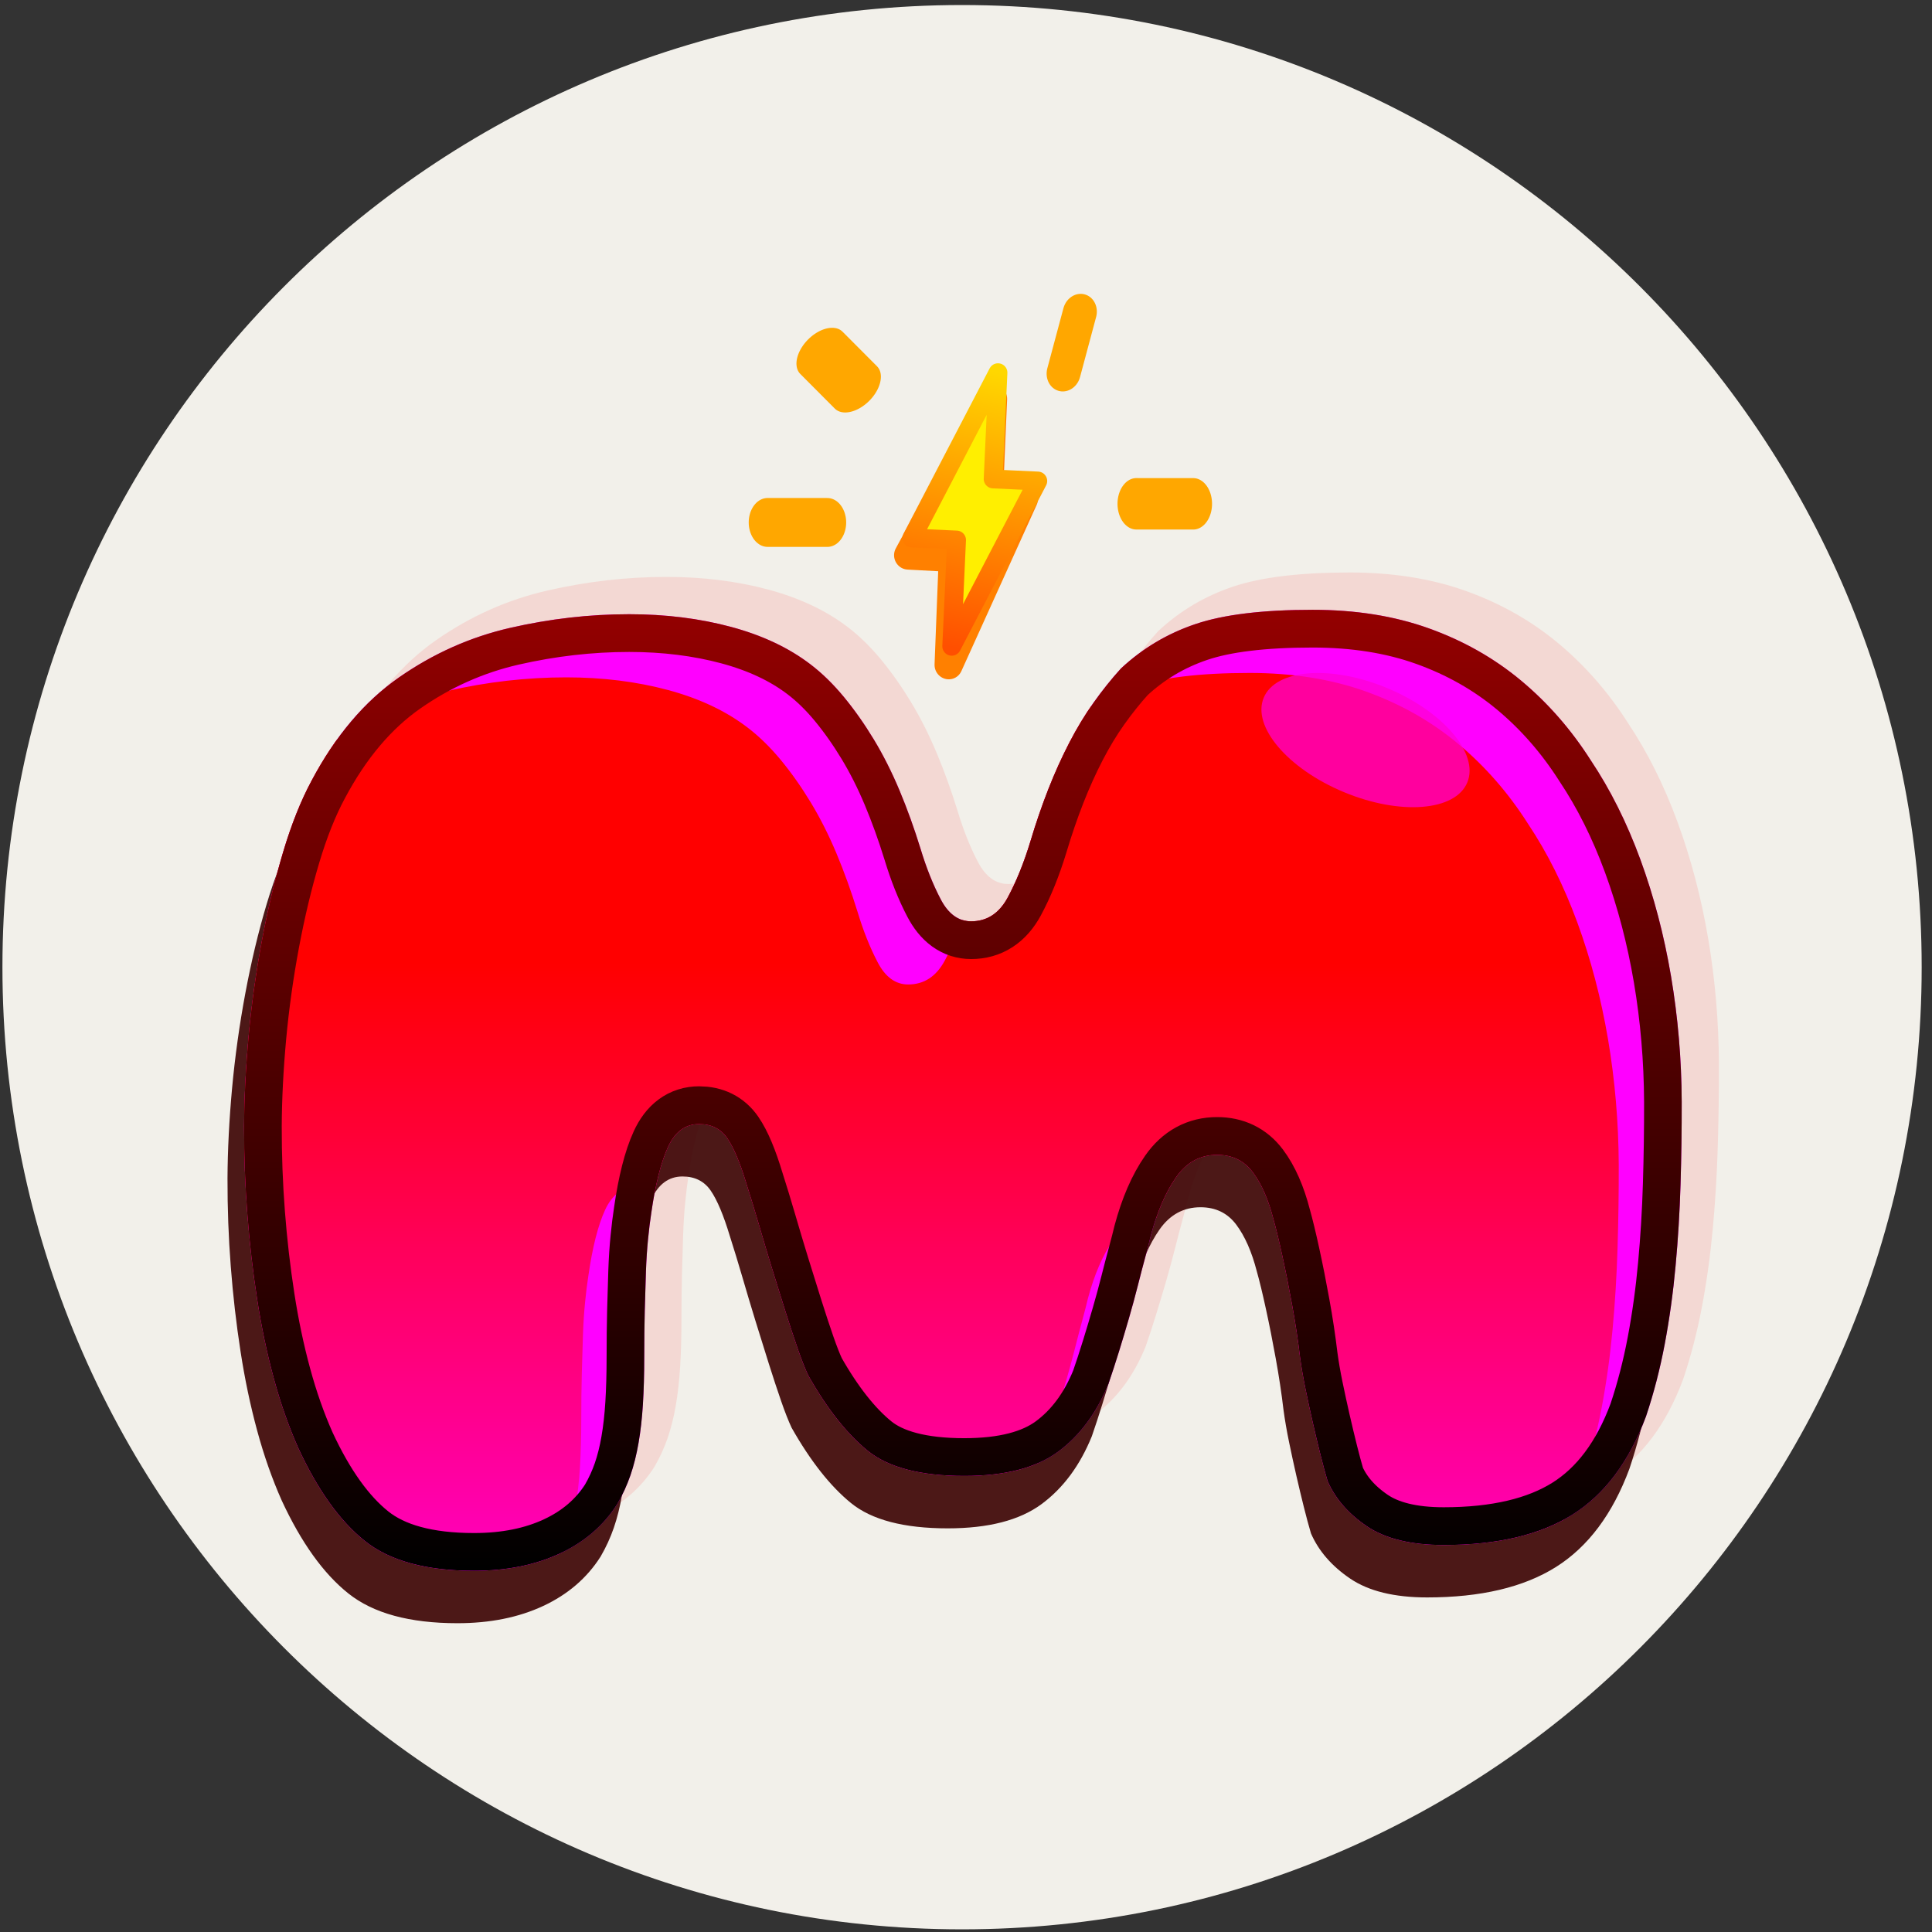
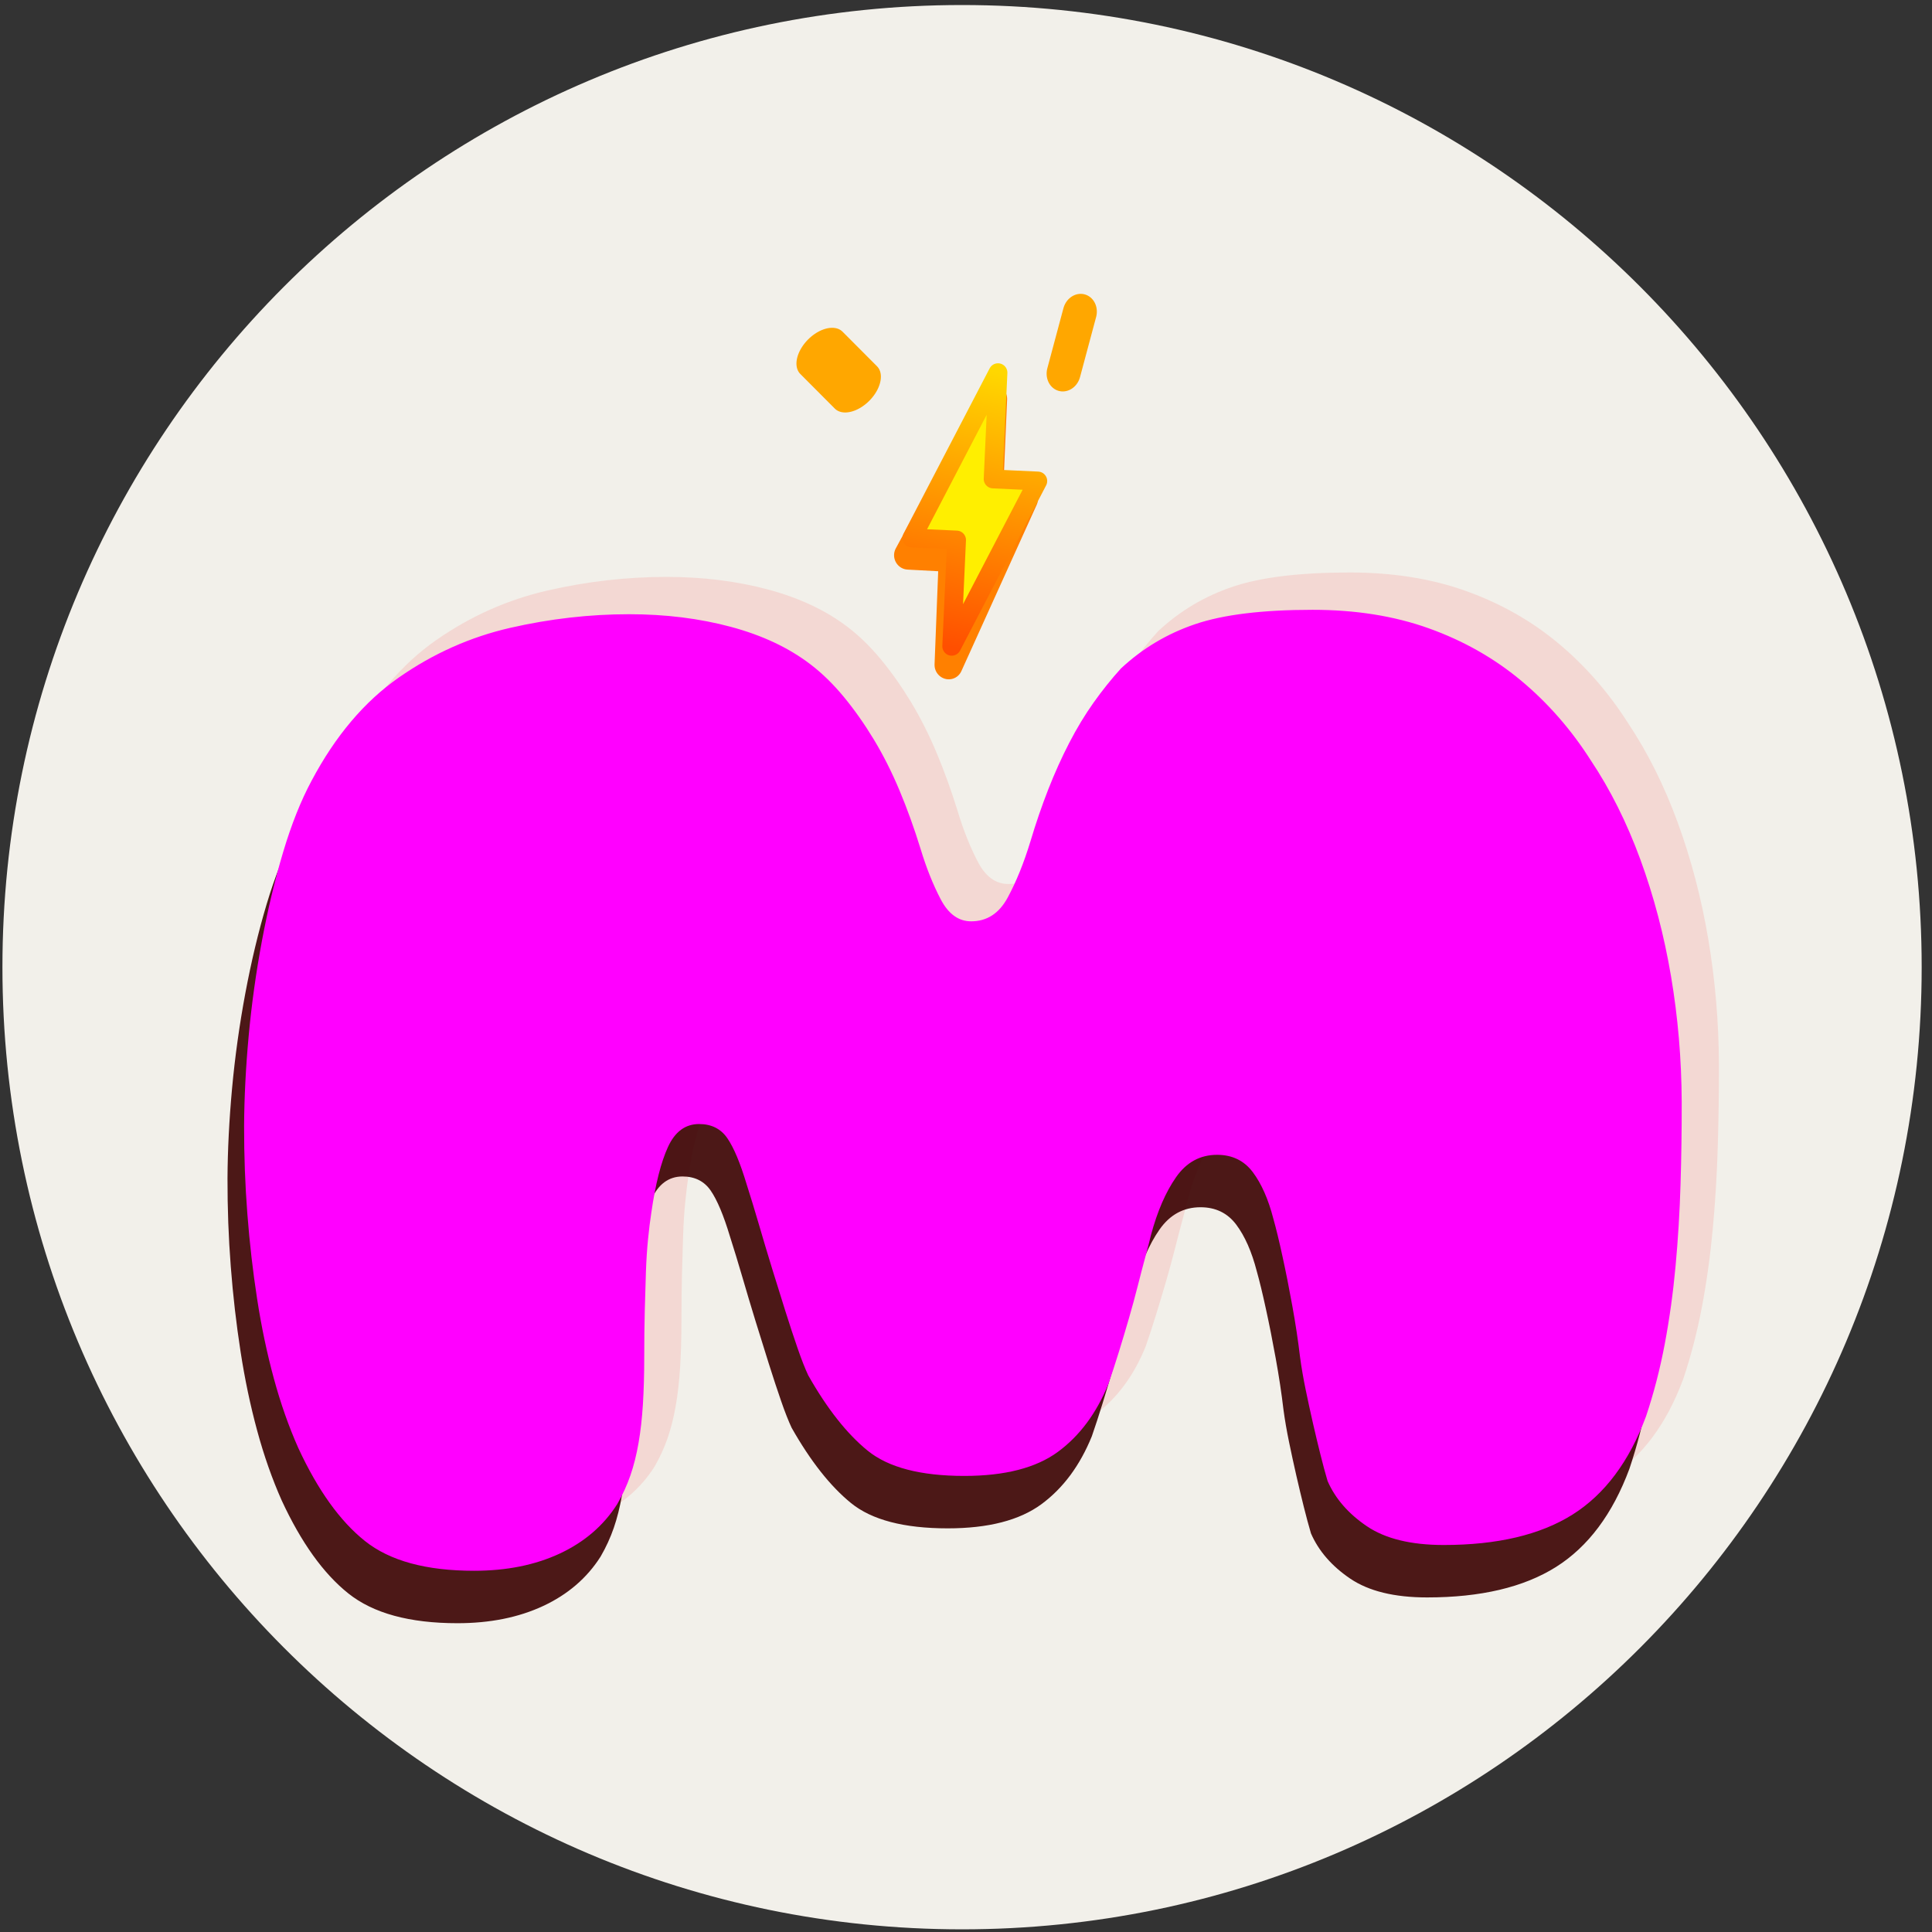
<svg xmlns="http://www.w3.org/2000/svg" width="100%" height="100%" viewBox="0 0 205 205" version="1.1" xml:space="preserve" style="fill-rule:evenodd;clip-rule:evenodd;stroke-linecap:round;stroke-linejoin:round;stroke-miterlimit:1.5;">
  <rect x="0" y="0" width="205" height="205" fill="#333333" stroke="none" />
  <g transform="matrix(1,0,0,1,-1300,-3860)">
    <g transform="matrix(0.297,0,0,0.397,1283.47,3843.51)">
      <g transform="matrix(2.881,0,0,2.161,-12101.9,-332.075)">
        <path d="M4458.21,292.51C4458.21,226.832 4404.89,173.51 4339.21,173.51C4273.53,173.51 4220.21,226.832 4220.21,292.51C4220.21,358.188 4273.53,411.51 4339.21,411.51C4404.89,411.51 4458.21,358.188 4458.21,292.51Z" style="fill:rgb(242,240,234);" />
      </g>
      <g transform="matrix(2.373,0,0,1.78,878.762,-4626.22)">
        <g transform="matrix(1.58,0,0,1.58,-460.517,2387.33)">
          <g>
            <g transform="matrix(2.686,0,0,2.686,98.74,203.143)">
              <path d="M8.157,34C6.459,34 5.169,33.649 4.286,32.946C3.402,32.243 2.614,31.146 1.922,29.655C1.584,28.897 1.294,28.075 1.053,27.188C0.811,26.3 0.614,25.367 0.463,24.388C0.311,23.409 0.195,22.406 0.116,21.379C0.036,20.353 -0.002,19.314 0,18.263C0.005,17.261 0.059,16.199 0.162,15.077C0.266,13.954 0.423,12.832 0.633,11.71C0.844,10.588 1.095,9.539 1.387,8.565C1.679,7.59 2.015,6.75 2.395,6.045C3.239,4.46 4.271,3.243 5.49,2.395C6.709,1.547 8.025,0.962 9.437,0.639C10.849,0.317 12.257,0.156 13.66,0.156C14.951,0.156 16.154,0.305 17.269,0.603C18.385,0.902 19.327,1.345 20.095,1.932C20.507,2.245 20.9,2.629 21.275,3.081C21.65,3.534 22.004,4.035 22.338,4.585C22.671,5.134 22.975,5.735 23.249,6.386C23.522,7.037 23.772,7.726 23.997,8.454C24.2,9.125 24.438,9.72 24.712,10.241C24.985,10.762 25.345,11.022 25.792,11.022C26.353,11.022 26.785,10.742 27.089,10.181C27.393,9.62 27.662,8.957 27.896,8.192C28.089,7.546 28.301,6.933 28.529,6.351C28.758,5.769 29.006,5.221 29.273,4.706C29.54,4.191 29.828,3.716 30.137,3.282C30.447,2.847 30.769,2.446 31.105,2.077C31.869,1.365 32.75,0.841 33.748,0.505C34.746,0.168 36.132,0 37.906,0C39.431,0 40.805,0.218 42.027,0.655C43.25,1.092 44.339,1.706 45.295,2.499C46.25,3.292 47.078,4.235 47.777,5.33C48.467,6.36 49.052,7.527 49.532,8.831C50.011,10.135 50.374,11.512 50.62,12.961C50.866,14.411 50.993,15.892 51,17.406C51.002,18.381 50.988,19.357 50.958,20.334C50.929,21.311 50.87,22.272 50.782,23.218C50.695,24.164 50.567,25.084 50.398,25.978C50.229,26.872 50.007,27.724 49.734,28.536C49.138,30.137 48.268,31.296 47.125,32.013C45.982,32.729 44.459,33.088 42.557,33.088C41.395,33.088 40.487,32.866 39.831,32.424C39.175,31.981 38.711,31.448 38.437,30.824C38.357,30.554 38.272,30.242 38.184,29.889C38.095,29.535 38.006,29.162 37.916,28.771C37.826,28.379 37.741,27.985 37.659,27.59C37.577,27.195 37.511,26.813 37.461,26.444C37.392,25.859 37.3,25.254 37.186,24.628C37.073,24.003 36.956,23.417 36.836,22.871C36.717,22.324 36.61,21.884 36.515,21.55C36.336,20.857 36.092,20.305 35.784,19.896C35.476,19.487 35.053,19.283 34.518,19.283C33.917,19.283 33.432,19.546 33.063,20.073C32.694,20.599 32.397,21.283 32.171,22.124C32.123,22.329 32.056,22.587 31.971,22.898C31.886,23.209 31.797,23.549 31.704,23.916C31.611,24.284 31.506,24.667 31.39,25.067C31.274,25.467 31.155,25.863 31.033,26.256C30.911,26.649 30.788,27.025 30.663,27.385C30.24,28.424 29.642,29.227 28.868,29.794C28.094,30.36 26.988,30.644 25.55,30.644C23.997,30.644 22.854,30.345 22.119,29.749C21.384,29.152 20.682,28.264 20.012,27.084C19.9,26.844 19.775,26.529 19.64,26.139C19.504,25.748 19.359,25.31 19.205,24.823C19.051,24.337 18.893,23.831 18.73,23.304C18.568,22.778 18.412,22.259 18.263,21.747C18.113,21.236 17.967,20.759 17.825,20.316C17.599,19.567 17.372,19.027 17.142,18.694C16.912,18.361 16.578,18.194 16.141,18.194C15.653,18.194 15.285,18.465 15.037,19.006C14.788,19.548 14.592,20.321 14.447,21.326C14.403,21.607 14.364,21.921 14.33,22.267C14.295,22.614 14.27,22.997 14.255,23.415C14.24,23.833 14.227,24.292 14.214,24.792C14.201,25.292 14.195,25.838 14.195,26.431C14.195,27.055 14.179,27.614 14.148,28.109C14.117,28.603 14.066,29.059 13.993,29.476C13.921,29.893 13.825,30.275 13.705,30.623C13.585,30.971 13.429,31.311 13.236,31.643C12.753,32.401 12.074,32.983 11.2,33.39C10.326,33.797 9.312,34 8.157,34Z" style="fill:rgb(255,0,0);fill-opacity:0.1;fill-rule:nonzero;" />
            </g>
            <g transform="matrix(2.686,0,0,2.686,93.611,211.673)">
              <path d="M8.157,34C6.459,34 5.169,33.649 4.286,32.946C3.402,32.243 2.614,31.146 1.922,29.655C1.584,28.897 1.294,28.075 1.053,27.188C0.811,26.3 0.614,25.367 0.463,24.388C0.311,23.409 0.195,22.406 0.116,21.379C0.036,20.353 -0.002,19.314 0,18.263C0.005,17.261 0.059,16.199 0.162,15.077C0.266,13.954 0.423,12.832 0.633,11.71C0.844,10.588 1.095,9.539 1.387,8.565C1.679,7.59 2.015,6.75 2.395,6.045C3.239,4.46 4.271,3.243 5.49,2.395C6.709,1.547 8.025,0.962 9.437,0.639C10.849,0.317 12.257,0.156 13.66,0.156C14.951,0.156 16.154,0.305 17.269,0.603C18.385,0.902 19.327,1.345 20.095,1.932C20.507,2.245 20.9,2.629 21.275,3.081C21.65,3.534 22.004,4.035 22.338,4.585C22.671,5.134 22.975,5.735 23.249,6.386C23.522,7.037 23.772,7.726 23.997,8.454C24.2,9.125 24.438,9.72 24.712,10.241C24.985,10.762 25.345,11.022 25.792,11.022C26.353,11.022 26.785,10.742 27.089,10.181C27.393,9.62 27.662,8.957 27.896,8.192C28.089,7.546 28.301,6.933 28.529,6.351C28.758,5.769 29.006,5.221 29.273,4.706C29.54,4.191 29.828,3.716 30.137,3.282C30.447,2.847 30.769,2.446 31.105,2.077C31.869,1.365 32.75,0.841 33.748,0.505C34.746,0.168 36.132,0 37.906,0C39.431,0 40.805,0.218 42.027,0.655C43.25,1.092 44.339,1.706 45.295,2.499C46.25,3.292 47.078,4.235 47.777,5.33C48.467,6.36 49.052,7.527 49.532,8.831C50.011,10.135 50.374,11.512 50.62,12.961C50.866,14.411 50.993,15.892 51,17.406C51.002,18.381 50.988,19.357 50.958,20.334C50.929,21.311 50.87,22.272 50.782,23.218C50.695,24.164 50.567,25.084 50.398,25.978C50.229,26.872 50.007,27.724 49.734,28.536C49.138,30.137 48.268,31.296 47.125,32.013C45.982,32.729 44.459,33.088 42.557,33.088C41.395,33.088 40.487,32.866 39.831,32.424C39.175,31.981 38.711,31.448 38.437,30.824C38.357,30.554 38.272,30.242 38.184,29.889C38.095,29.535 38.006,29.162 37.916,28.771C37.826,28.379 37.741,27.985 37.659,27.59C37.577,27.195 37.511,26.813 37.461,26.444C37.392,25.859 37.3,25.254 37.186,24.628C37.073,24.003 36.956,23.417 36.836,22.871C36.717,22.324 36.61,21.884 36.515,21.55C36.336,20.857 36.092,20.305 35.784,19.896C35.476,19.487 35.053,19.283 34.518,19.283C33.917,19.283 33.432,19.546 33.063,20.073C32.694,20.599 32.397,21.283 32.171,22.124C32.123,22.329 32.056,22.587 31.971,22.898C31.886,23.209 31.797,23.549 31.704,23.916C31.611,24.284 31.506,24.667 31.39,25.067C31.274,25.467 31.155,25.863 31.033,26.256C30.911,26.649 30.788,27.025 30.663,27.385C30.24,28.424 29.642,29.227 28.868,29.794C28.094,30.36 26.988,30.644 25.55,30.644C23.997,30.644 22.854,30.345 22.119,29.749C21.384,29.152 20.682,28.264 20.012,27.084C19.9,26.844 19.775,26.529 19.64,26.139C19.504,25.748 19.359,25.31 19.205,24.823C19.051,24.337 18.893,23.831 18.73,23.304C18.568,22.778 18.412,22.259 18.263,21.747C18.113,21.236 17.967,20.759 17.825,20.316C17.599,19.567 17.372,19.027 17.142,18.694C16.912,18.361 16.578,18.194 16.141,18.194C15.653,18.194 15.285,18.465 15.037,19.006C14.788,19.548 14.592,20.321 14.447,21.326C14.403,21.607 14.364,21.921 14.33,22.267C14.295,22.614 14.27,22.997 14.255,23.415C14.24,23.833 14.227,24.292 14.214,24.792C14.201,25.292 14.195,25.838 14.195,26.431C14.195,27.055 14.179,27.614 14.148,28.109C14.117,28.603 14.066,29.059 13.993,29.476C13.921,29.893 13.825,30.275 13.705,30.623C13.585,30.971 13.429,31.311 13.236,31.643C12.753,32.401 12.074,32.983 11.2,33.39C10.326,33.797 9.312,34 8.157,34Z" style="fill:rgb(58,0,0);fill-opacity:0.9;fill-rule:nonzero;" />
            </g>
            <g transform="matrix(2.686,0,0,2.686,95.193,206.69)">
              <path d="M8.157,34C6.459,34 5.169,33.649 4.286,32.946C3.402,32.243 2.614,31.146 1.922,29.655C1.584,28.897 1.294,28.075 1.053,27.188C0.811,26.3 0.614,25.367 0.463,24.388C0.311,23.409 0.195,22.406 0.116,21.379C0.036,20.353 -0.002,19.314 0,18.263C0.005,17.261 0.059,16.199 0.162,15.077C0.266,13.954 0.423,12.832 0.633,11.71C0.844,10.588 1.095,9.539 1.387,8.565C1.679,7.59 2.015,6.75 2.395,6.045C3.239,4.46 4.271,3.243 5.49,2.395C6.709,1.547 8.025,0.962 9.437,0.639C10.849,0.317 12.257,0.156 13.66,0.156C14.951,0.156 16.154,0.305 17.269,0.603C18.385,0.902 19.327,1.345 20.095,1.932C20.507,2.245 20.9,2.629 21.275,3.081C21.65,3.534 22.004,4.035 22.338,4.585C22.671,5.134 22.975,5.735 23.249,6.386C23.522,7.037 23.772,7.726 23.997,8.454C24.2,9.125 24.438,9.72 24.712,10.241C24.985,10.762 25.345,11.022 25.792,11.022C26.353,11.022 26.785,10.742 27.089,10.181C27.393,9.62 27.662,8.957 27.896,8.192C28.089,7.546 28.301,6.933 28.529,6.351C28.758,5.769 29.006,5.221 29.273,4.706C29.54,4.191 29.828,3.716 30.137,3.282C30.447,2.847 30.769,2.446 31.105,2.077C31.869,1.365 32.75,0.841 33.748,0.505C34.746,0.168 36.132,0 37.906,0C39.431,0 40.805,0.218 42.027,0.655C43.25,1.092 44.339,1.706 45.295,2.499C46.25,3.292 47.078,4.235 47.777,5.33C48.467,6.36 49.052,7.527 49.532,8.831C50.011,10.135 50.374,11.512 50.62,12.961C50.866,14.411 50.993,15.892 51,17.406C51.002,18.381 50.988,19.357 50.958,20.334C50.929,21.311 50.87,22.272 50.782,23.218C50.695,24.164 50.567,25.084 50.398,25.978C50.229,26.872 50.007,27.724 49.734,28.536C49.138,30.137 48.268,31.296 47.125,32.013C45.982,32.729 44.459,33.088 42.557,33.088C41.395,33.088 40.487,32.866 39.831,32.424C39.175,31.981 38.711,31.448 38.437,30.824C38.357,30.554 38.272,30.242 38.184,29.889C38.095,29.535 38.006,29.162 37.916,28.771C37.826,28.379 37.741,27.985 37.659,27.59C37.577,27.195 37.511,26.813 37.461,26.444C37.392,25.859 37.3,25.254 37.186,24.628C37.073,24.003 36.956,23.417 36.836,22.871C36.717,22.324 36.61,21.884 36.515,21.55C36.336,20.857 36.092,20.305 35.784,19.896C35.476,19.487 35.053,19.283 34.518,19.283C33.917,19.283 33.432,19.546 33.063,20.073C32.694,20.599 32.397,21.283 32.171,22.124C32.123,22.329 32.056,22.587 31.971,22.898C31.886,23.209 31.797,23.549 31.704,23.916C31.611,24.284 31.506,24.667 31.39,25.067C31.274,25.467 31.155,25.863 31.033,26.256C30.911,26.649 30.788,27.025 30.663,27.385C30.24,28.424 29.642,29.227 28.868,29.794C28.094,30.36 26.988,30.644 25.55,30.644C23.997,30.644 22.854,30.345 22.119,29.749C21.384,29.152 20.682,28.264 20.012,27.084C19.9,26.844 19.775,26.529 19.64,26.139C19.504,25.748 19.359,25.31 19.205,24.823C19.051,24.337 18.893,23.831 18.73,23.304C18.568,22.778 18.412,22.259 18.263,21.747C18.113,21.236 17.967,20.759 17.825,20.316C17.599,19.567 17.372,19.027 17.142,18.694C16.912,18.361 16.578,18.194 16.141,18.194C15.653,18.194 15.285,18.465 15.037,19.006C14.788,19.548 14.592,20.321 14.447,21.326C14.403,21.607 14.364,21.921 14.33,22.267C14.295,22.614 14.27,22.997 14.255,23.415C14.24,23.833 14.227,24.292 14.214,24.792C14.201,25.292 14.195,25.838 14.195,26.431C14.195,27.055 14.179,27.614 14.148,28.109C14.117,28.603 14.066,29.059 13.993,29.476C13.921,29.893 13.825,30.275 13.705,30.623C13.585,30.971 13.429,31.311 13.236,31.643C12.753,32.401 12.074,32.983 11.2,33.39C10.326,33.797 9.312,34 8.157,34Z" style="fill:rgb(255,0,255);fill-rule:nonzero;" />
              <clipPath id="_clip1">
-                 <path d="M8.157,34C6.459,34 5.169,33.649 4.286,32.946C3.402,32.243 2.614,31.146 1.922,29.655C1.584,28.897 1.294,28.075 1.053,27.188C0.811,26.3 0.614,25.367 0.463,24.388C0.311,23.409 0.195,22.406 0.116,21.379C0.036,20.353 -0.002,19.314 0,18.263C0.005,17.261 0.059,16.199 0.162,15.077C0.266,13.954 0.423,12.832 0.633,11.71C0.844,10.588 1.095,9.539 1.387,8.565C1.679,7.59 2.015,6.75 2.395,6.045C3.239,4.46 4.271,3.243 5.49,2.395C6.709,1.547 8.025,0.962 9.437,0.639C10.849,0.317 12.257,0.156 13.66,0.156C14.951,0.156 16.154,0.305 17.269,0.603C18.385,0.902 19.327,1.345 20.095,1.932C20.507,2.245 20.9,2.629 21.275,3.081C21.65,3.534 22.004,4.035 22.338,4.585C22.671,5.134 22.975,5.735 23.249,6.386C23.522,7.037 23.772,7.726 23.997,8.454C24.2,9.125 24.438,9.72 24.712,10.241C24.985,10.762 25.345,11.022 25.792,11.022C26.353,11.022 26.785,10.742 27.089,10.181C27.393,9.62 27.662,8.957 27.896,8.192C28.089,7.546 28.301,6.933 28.529,6.351C28.758,5.769 29.006,5.221 29.273,4.706C29.54,4.191 29.828,3.716 30.137,3.282C30.447,2.847 30.769,2.446 31.105,2.077C31.869,1.365 32.75,0.841 33.748,0.505C34.746,0.168 36.132,0 37.906,0C39.431,0 40.805,0.218 42.027,0.655C43.25,1.092 44.339,1.706 45.295,2.499C46.25,3.292 47.078,4.235 47.777,5.33C48.467,6.36 49.052,7.527 49.532,8.831C50.011,10.135 50.374,11.512 50.62,12.961C50.866,14.411 50.993,15.892 51,17.406C51.002,18.381 50.988,19.357 50.958,20.334C50.929,21.311 50.87,22.272 50.782,23.218C50.695,24.164 50.567,25.084 50.398,25.978C50.229,26.872 50.007,27.724 49.734,28.536C49.138,30.137 48.268,31.296 47.125,32.013C45.982,32.729 44.459,33.088 42.557,33.088C41.395,33.088 40.487,32.866 39.831,32.424C39.175,31.981 38.711,31.448 38.437,30.824C38.357,30.554 38.272,30.242 38.184,29.889C38.095,29.535 38.006,29.162 37.916,28.771C37.826,28.379 37.741,27.985 37.659,27.59C37.577,27.195 37.511,26.813 37.461,26.444C37.392,25.859 37.3,25.254 37.186,24.628C37.073,24.003 36.956,23.417 36.836,22.871C36.717,22.324 36.61,21.884 36.515,21.55C36.336,20.857 36.092,20.305 35.784,19.896C35.476,19.487 35.053,19.283 34.518,19.283C33.917,19.283 33.432,19.546 33.063,20.073C32.694,20.599 32.397,21.283 32.171,22.124C32.123,22.329 32.056,22.587 31.971,22.898C31.886,23.209 31.797,23.549 31.704,23.916C31.611,24.284 31.506,24.667 31.39,25.067C31.274,25.467 31.155,25.863 31.033,26.256C30.911,26.649 30.788,27.025 30.663,27.385C30.24,28.424 29.642,29.227 28.868,29.794C28.094,30.36 26.988,30.644 25.55,30.644C23.997,30.644 22.854,30.345 22.119,29.749C21.384,29.152 20.682,28.264 20.012,27.084C19.9,26.844 19.775,26.529 19.64,26.139C19.504,25.748 19.359,25.31 19.205,24.823C19.051,24.337 18.893,23.831 18.73,23.304C18.568,22.778 18.412,22.259 18.263,21.747C18.113,21.236 17.967,20.759 17.825,20.316C17.599,19.567 17.372,19.027 17.142,18.694C16.912,18.361 16.578,18.194 16.141,18.194C15.653,18.194 15.285,18.465 15.037,19.006C14.788,19.548 14.592,20.321 14.447,21.326C14.403,21.607 14.364,21.921 14.33,22.267C14.295,22.614 14.27,22.997 14.255,23.415C14.24,23.833 14.227,24.292 14.214,24.792C14.201,25.292 14.195,25.838 14.195,26.431C14.195,27.055 14.179,27.614 14.148,28.109C14.117,28.603 14.066,29.059 13.993,29.476C13.921,29.893 13.825,30.275 13.705,30.623C13.585,30.971 13.429,31.311 13.236,31.643C12.753,32.401 12.074,32.983 11.2,33.39C10.326,33.797 9.312,34 8.157,34Z" clip-rule="nonzero" />
-               </clipPath>
+                 </clipPath>
              <g clip-path="url(#_clip1)">
                <g transform="matrix(1,0,0,1,-2.234,2.234)">
-                   <path d="M8.157,34C6.459,34 5.169,33.649 4.286,32.946C3.402,32.243 2.614,31.146 1.922,29.655C1.584,28.897 1.294,28.075 1.053,27.188C0.811,26.3 0.614,25.367 0.463,24.388C0.311,23.409 0.195,22.406 0.116,21.379C0.036,20.353 -0.002,19.314 0,18.263C0.005,17.261 0.059,16.199 0.162,15.077C0.266,13.954 0.423,12.832 0.633,11.71C0.844,10.588 1.095,9.539 1.387,8.565C1.679,7.59 2.015,6.75 2.395,6.045C3.239,4.46 4.271,3.243 5.49,2.395C6.709,1.547 8.025,0.962 9.437,0.639C10.849,0.317 12.257,0.156 13.66,0.156C14.951,0.156 16.154,0.305 17.269,0.603C18.385,0.902 19.327,1.345 20.095,1.932C20.507,2.245 20.9,2.629 21.275,3.081C21.65,3.534 22.004,4.035 22.338,4.585C22.671,5.134 22.975,5.735 23.249,6.386C23.522,7.037 23.772,7.726 23.997,8.454C24.2,9.125 24.438,9.72 24.712,10.241C24.985,10.762 25.345,11.022 25.792,11.022C26.353,11.022 26.785,10.742 27.089,10.181C27.393,9.62 27.662,8.957 27.896,8.192C28.089,7.546 28.301,6.933 28.529,6.351C28.758,5.769 29.006,5.221 29.273,4.706C29.54,4.191 29.828,3.716 30.137,3.282C30.447,2.847 30.769,2.446 31.105,2.077C31.869,1.365 32.75,0.841 33.748,0.505C34.746,0.168 36.132,0 37.906,0C39.431,0 40.805,0.218 42.027,0.655C43.25,1.092 44.339,1.706 45.295,2.499C46.25,3.292 47.078,4.235 47.777,5.33C48.467,6.36 49.052,7.527 49.532,8.831C50.011,10.135 50.374,11.512 50.62,12.961C50.866,14.411 50.993,15.892 51,17.406C51.002,18.381 50.988,19.357 50.958,20.334C50.929,21.311 50.87,22.272 50.782,23.218C50.695,24.164 50.567,25.084 50.398,25.978C50.229,26.872 50.007,27.724 49.734,28.536C49.138,30.137 48.268,31.296 47.125,32.013C45.982,32.729 44.459,33.088 42.557,33.088C41.395,33.088 40.487,32.866 39.831,32.424C39.175,31.981 38.711,31.448 38.437,30.824C38.357,30.554 38.272,30.242 38.184,29.889C38.095,29.535 38.006,29.162 37.916,28.771C37.826,28.379 37.741,27.985 37.659,27.59C37.577,27.195 37.511,26.813 37.461,26.444C37.392,25.859 37.3,25.254 37.186,24.628C37.073,24.003 36.956,23.417 36.836,22.871C36.717,22.324 36.61,21.884 36.515,21.55C36.336,20.857 36.092,20.305 35.784,19.896C35.476,19.487 35.053,19.283 34.518,19.283C33.917,19.283 33.432,19.546 33.063,20.073C32.694,20.599 32.397,21.283 32.171,22.124C32.123,22.329 32.056,22.587 31.971,22.898C31.886,23.209 31.797,23.549 31.704,23.916C31.611,24.284 31.506,24.667 31.39,25.067C31.274,25.467 31.155,25.863 31.033,26.256C30.911,26.649 30.788,27.025 30.663,27.385C30.24,28.424 29.642,29.227 28.868,29.794C28.094,30.36 26.988,30.644 25.55,30.644C23.997,30.644 22.854,30.345 22.119,29.749C21.384,29.152 20.682,28.264 20.012,27.084C19.9,26.844 19.775,26.529 19.64,26.139C19.504,25.748 19.359,25.31 19.205,24.823C19.051,24.337 18.893,23.831 18.73,23.304C18.568,22.778 18.412,22.259 18.263,21.747C18.113,21.236 17.967,20.759 17.825,20.316C17.599,19.567 17.372,19.027 17.142,18.694C16.912,18.361 16.578,18.194 16.141,18.194C15.653,18.194 15.285,18.465 15.037,19.006C14.788,19.548 14.592,20.321 14.447,21.326C14.403,21.607 14.364,21.921 14.33,22.267C14.295,22.614 14.27,22.997 14.255,23.415C14.24,23.833 14.227,24.292 14.214,24.792C14.201,25.292 14.195,25.838 14.195,26.431C14.195,27.055 14.179,27.614 14.148,28.109C14.117,28.603 14.066,29.059 13.993,29.476C13.921,29.893 13.825,30.275 13.705,30.623C13.585,30.971 13.429,31.311 13.236,31.643C12.753,32.401 12.074,32.983 11.2,33.39C10.326,33.797 9.312,34 8.157,34Z" style="fill:url(#_Linear2);fill-rule:nonzero;" />
-                 </g>
+                   </g>
                <path d="M8.157,34C6.459,34 5.169,33.649 4.286,32.946C3.402,32.243 2.614,31.146 1.922,29.655C1.584,28.897 1.294,28.075 1.053,27.188C0.811,26.3 0.614,25.367 0.463,24.388C0.311,23.409 0.195,22.406 0.116,21.379C0.036,20.353 -0.002,19.314 0,18.263C0.005,17.261 0.059,16.199 0.162,15.077C0.266,13.954 0.423,12.832 0.633,11.71C0.844,10.588 1.095,9.539 1.387,8.565C1.679,7.59 2.015,6.75 2.395,6.045C3.239,4.46 4.271,3.243 5.49,2.395C6.709,1.547 8.025,0.962 9.437,0.639C10.849,0.317 12.257,0.156 13.66,0.156C14.951,0.156 16.154,0.305 17.269,0.603C18.385,0.902 19.327,1.345 20.095,1.932C20.507,2.245 20.9,2.629 21.275,3.081C21.65,3.534 22.004,4.035 22.338,4.585C22.671,5.134 22.975,5.735 23.249,6.386C23.522,7.037 23.772,7.726 23.997,8.454C24.2,9.125 24.438,9.72 24.712,10.241C24.985,10.762 25.345,11.022 25.792,11.022C26.353,11.022 26.785,10.742 27.089,10.181C27.393,9.62 27.662,8.957 27.896,8.192C28.089,7.546 28.301,6.933 28.529,6.351C28.758,5.769 29.006,5.221 29.273,4.706C29.54,4.191 29.828,3.716 30.137,3.282C30.447,2.847 30.769,2.446 31.105,2.077C31.869,1.365 32.75,0.841 33.748,0.505C34.746,0.168 36.132,0 37.906,0C39.431,0 40.805,0.218 42.027,0.655C43.25,1.092 44.339,1.706 45.295,2.499C46.25,3.292 47.078,4.235 47.777,5.33C48.467,6.36 49.052,7.527 49.532,8.831C50.011,10.135 50.374,11.512 50.62,12.961C50.866,14.411 50.993,15.892 51,17.406C51.002,18.381 50.988,19.357 50.958,20.334C50.929,21.311 50.87,22.272 50.782,23.218C50.695,24.164 50.567,25.084 50.398,25.978C50.229,26.872 50.007,27.724 49.734,28.536C49.138,30.137 48.268,31.296 47.125,32.013C45.982,32.729 44.459,33.088 42.557,33.088C41.395,33.088 40.487,32.866 39.831,32.424C39.175,31.981 38.711,31.448 38.437,30.824C38.357,30.554 38.272,30.242 38.184,29.889C38.095,29.535 38.006,29.162 37.916,28.771C37.826,28.379 37.741,27.985 37.659,27.59C37.577,27.195 37.511,26.813 37.461,26.444C37.392,25.859 37.3,25.254 37.186,24.628C37.073,24.003 36.956,23.417 36.836,22.871C36.717,22.324 36.61,21.884 36.515,21.55C36.336,20.857 36.092,20.305 35.784,19.896C35.476,19.487 35.053,19.283 34.518,19.283C33.917,19.283 33.432,19.546 33.063,20.073C32.694,20.599 32.397,21.283 32.171,22.124C32.123,22.329 32.056,22.587 31.971,22.898C31.886,23.209 31.797,23.549 31.704,23.916C31.611,24.284 31.506,24.667 31.39,25.067C31.274,25.467 31.155,25.863 31.033,26.256C30.911,26.649 30.788,27.025 30.663,27.385C30.24,28.424 29.642,29.227 28.868,29.794C28.094,30.36 26.988,30.644 25.55,30.644C23.997,30.644 22.854,30.345 22.119,29.749C21.384,29.152 20.682,28.264 20.012,27.084C19.9,26.844 19.775,26.529 19.64,26.139C19.504,25.748 19.359,25.31 19.205,24.823C19.051,24.337 18.893,23.831 18.73,23.304C18.568,22.778 18.412,22.259 18.263,21.747C18.113,21.236 17.967,20.759 17.825,20.316C17.599,19.567 17.372,19.027 17.142,18.694C16.912,18.361 16.578,18.194 16.141,18.194C15.653,18.194 15.285,18.465 15.037,19.006C14.788,19.548 14.592,20.321 14.447,21.326C14.403,21.607 14.364,21.921 14.33,22.267C14.295,22.614 14.27,22.997 14.255,23.415C14.24,23.833 14.227,24.292 14.214,24.792C14.201,25.292 14.195,25.838 14.195,26.431C14.195,27.055 14.179,27.614 14.148,28.109C14.117,28.603 14.066,29.059 13.993,29.476C13.921,29.893 13.825,30.275 13.705,30.623C13.585,30.971 13.429,31.311 13.236,31.643C12.753,32.401 12.074,32.983 11.2,33.39C10.326,33.797 9.312,34 8.157,34Z" style="fill:none;fill-rule:nonzero;stroke:url(#_Linear3);stroke-width:2.67px;" />
              </g>
            </g>
            <g transform="matrix(0.924,0.383,-0.288,0.696,-1605.79,-718.543)">
-               <ellipse cx="2028.5" cy="230.889" rx="10.5" ry="7.111" style="fill:rgb(255,0,210);fill-opacity:0.75;" />
-             </g>
+               </g>
          </g>
        </g>
        <g transform="matrix(0.815,-0.47,0.47,0.815,-576.593,2760.8)">
          <g>
            <g transform="matrix(1.211,0.775,-0.775,1.211,66.674,-537.985)">
              <g transform="matrix(0.564,-0.326,0.331,0.574,138.375,241.972)">
                <path d="M372.007,277.567L377.135,280.628L352.683,299.559L361.712,283.919L355.118,280.112L380.277,263.367L372.007,277.567Z" style="fill:rgb(255,167,0);stroke:rgb(255,128,0);stroke-width:4.78px;" />
              </g>
              <g transform="matrix(0.566,-0.327,0.327,0.566,139.12,242.617)">
                <path d="M372.007,277.567L378.601,281.374L352.683,299.559L361.712,283.919L355.118,280.112L381.037,261.927L372.007,277.567Z" style="fill:rgb(255,239,0);stroke:url(#_Linear4);stroke-width:3.2px;" />
              </g>
            </g>
            <g transform="matrix(0.966,-0.259,0.259,0.966,-25.862,102.548)">
              <g transform="matrix(0.886,-0.114,-0.114,0.886,56.732,50.474)">
-                 <path d="M363,135L354.233,126.233" style="fill:none;stroke:rgb(255,167,0);stroke-width:7.8px;" />
-               </g>
+                 </g>
              <g transform="matrix(0.867,-0.133,-0.133,0.867,109.704,99.212)">
-                 <path d="M363,135L354.233,126.233" style="fill:none;stroke:rgb(255,167,0);stroke-width:8.21px;" />
-               </g>
+                 </g>
              <g transform="matrix(0.236,-0.724,0.745,0.158,228.959,375.045)">
                <path d="M363,135L354.233,126.233" style="fill:none;stroke:rgb(255,167,0);stroke-width:7.52px;" />
              </g>
              <g transform="matrix(-0.707,-0.446,0.707,-0.446,542.619,330.986)">
                <path d="M363,135L354.233,126.233" style="fill:none;stroke:rgb(255,167,0);stroke-width:9.55px;" />
              </g>
            </g>
          </g>
        </g>
      </g>
    </g>
  </g>
  <defs>
    <linearGradient id="_Linear2" x1="0" y1="0" x2="1" y2="0" gradientUnits="userSpaceOnUse" gradientTransform="matrix(1.31578e-15,21.488,-21.488,1.31578e-15,25.5,10.278)">
      <stop offset="0" style="stop-color:rgb(255,0,0);stop-opacity:1" />
      <stop offset="1" style="stop-color:rgb(255,0,192);stop-opacity:1" />
    </linearGradient>
    <linearGradient id="_Linear3" x1="0" y1="0" x2="1" y2="0" gradientUnits="userSpaceOnUse" gradientTransform="matrix(9.63142e-15,-34,34,9.63142e-15,25.5,34)">
      <stop offset="0" style="stop-color:black;stop-opacity:1" />
      <stop offset="1" style="stop-color:rgb(147,0,0);stop-opacity:1" />
    </linearGradient>
    <linearGradient id="_Linear4" x1="0" y1="0" x2="1" y2="0" gradientUnits="userSpaceOnUse" gradientTransform="matrix(-29.823,36.87,-36.87,-29.823,381.554,262.195)">
      <stop offset="0" style="stop-color:rgb(255,215,0);stop-opacity:1" />
      <stop offset="1" style="stop-color:rgb(255,79,0);stop-opacity:1" />
    </linearGradient>
  </defs>
</svg>